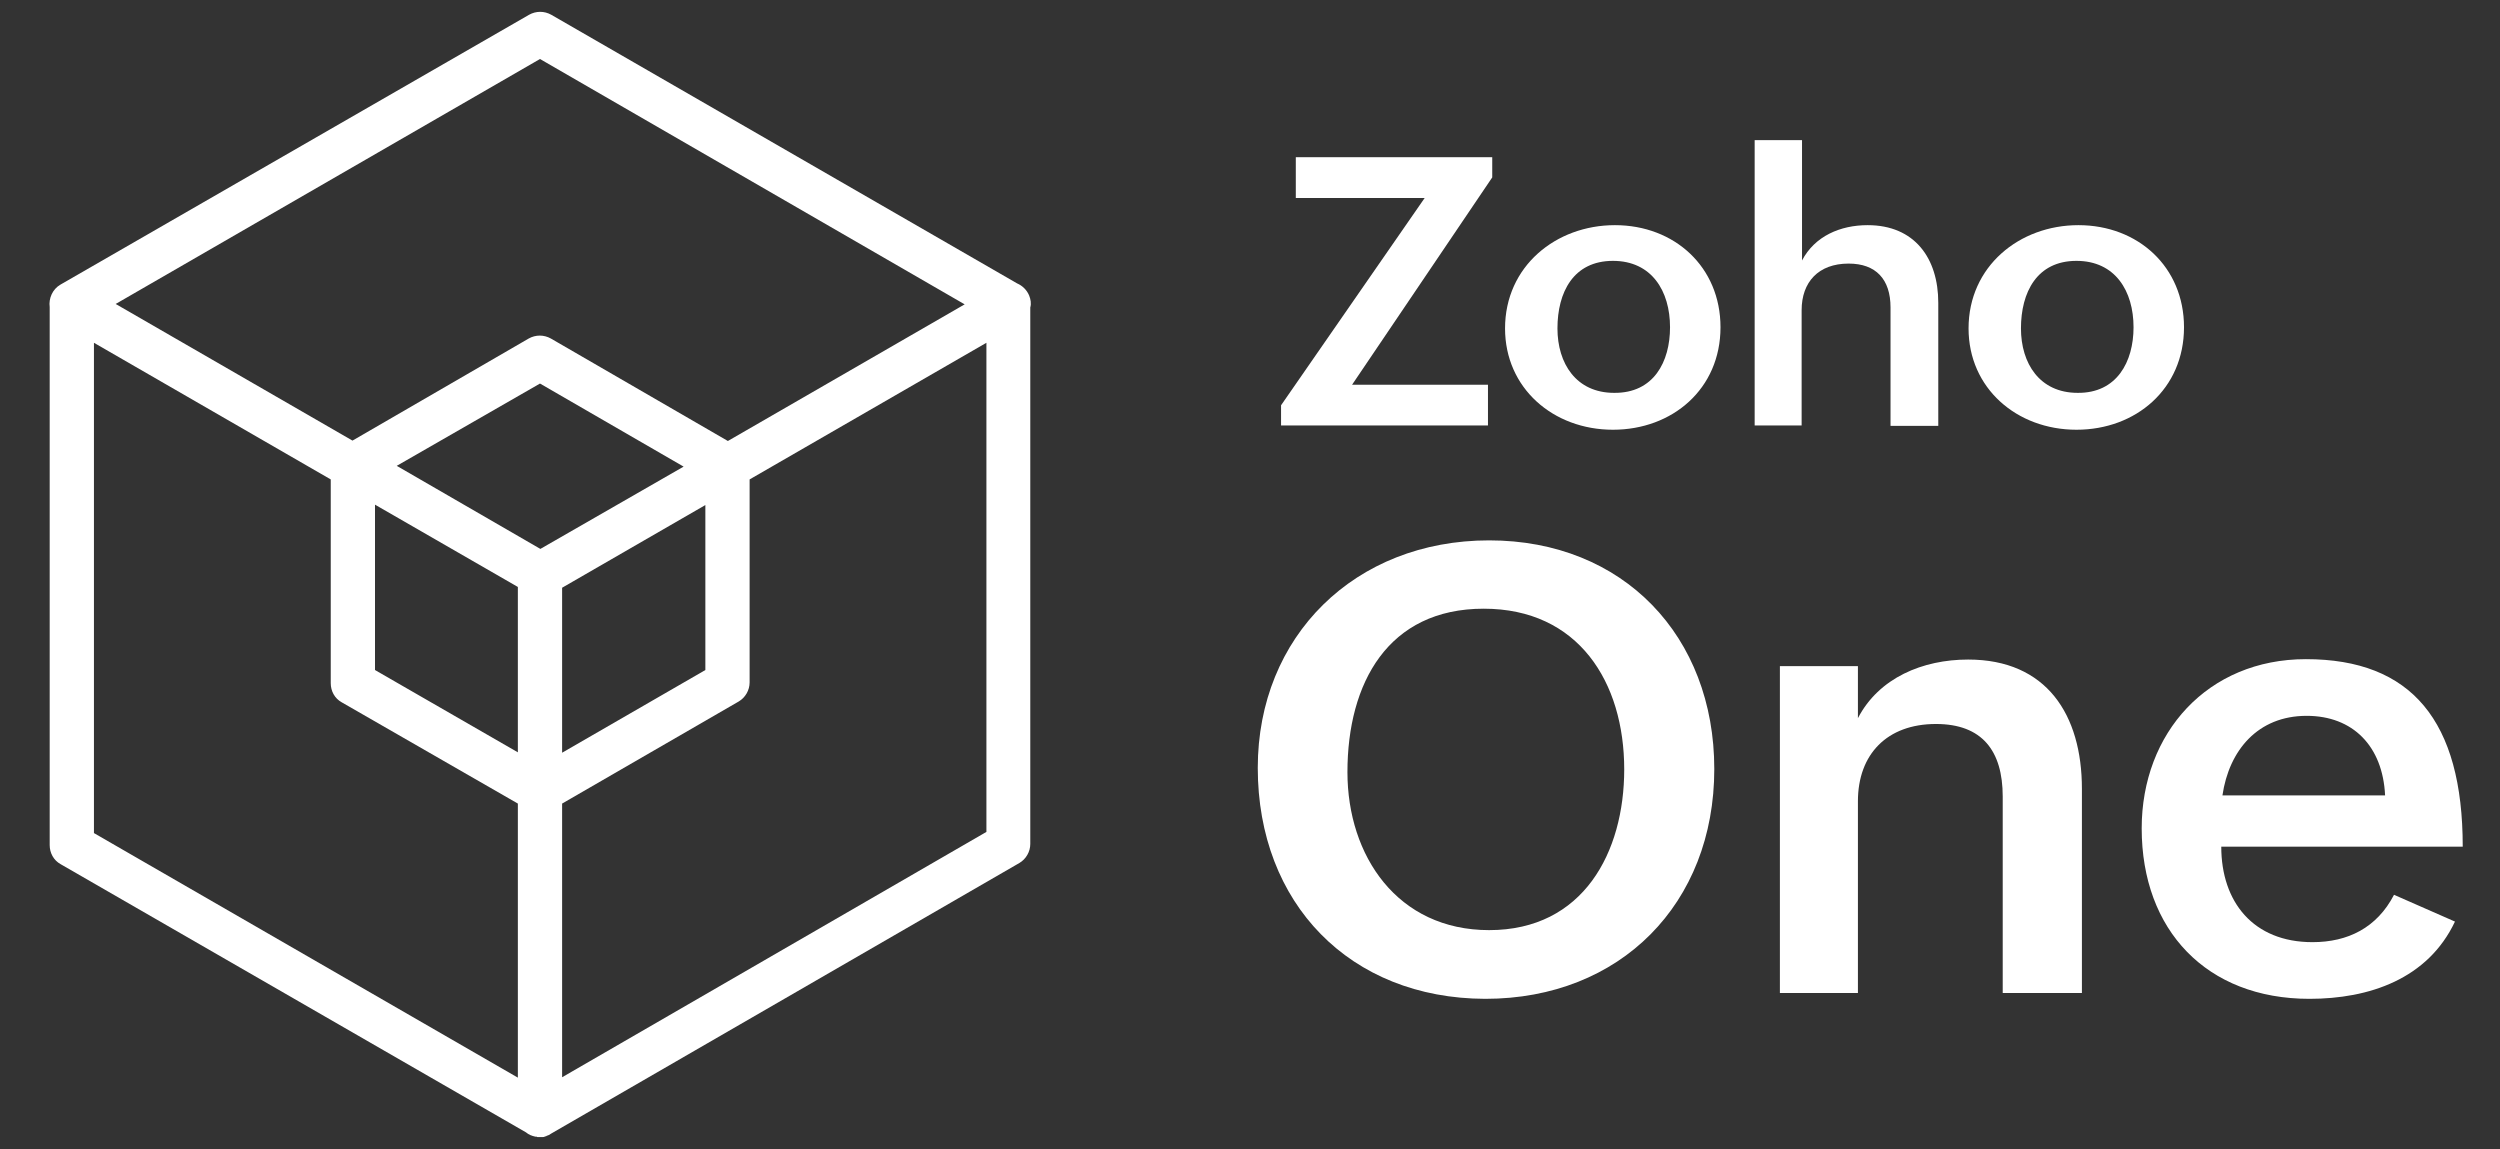
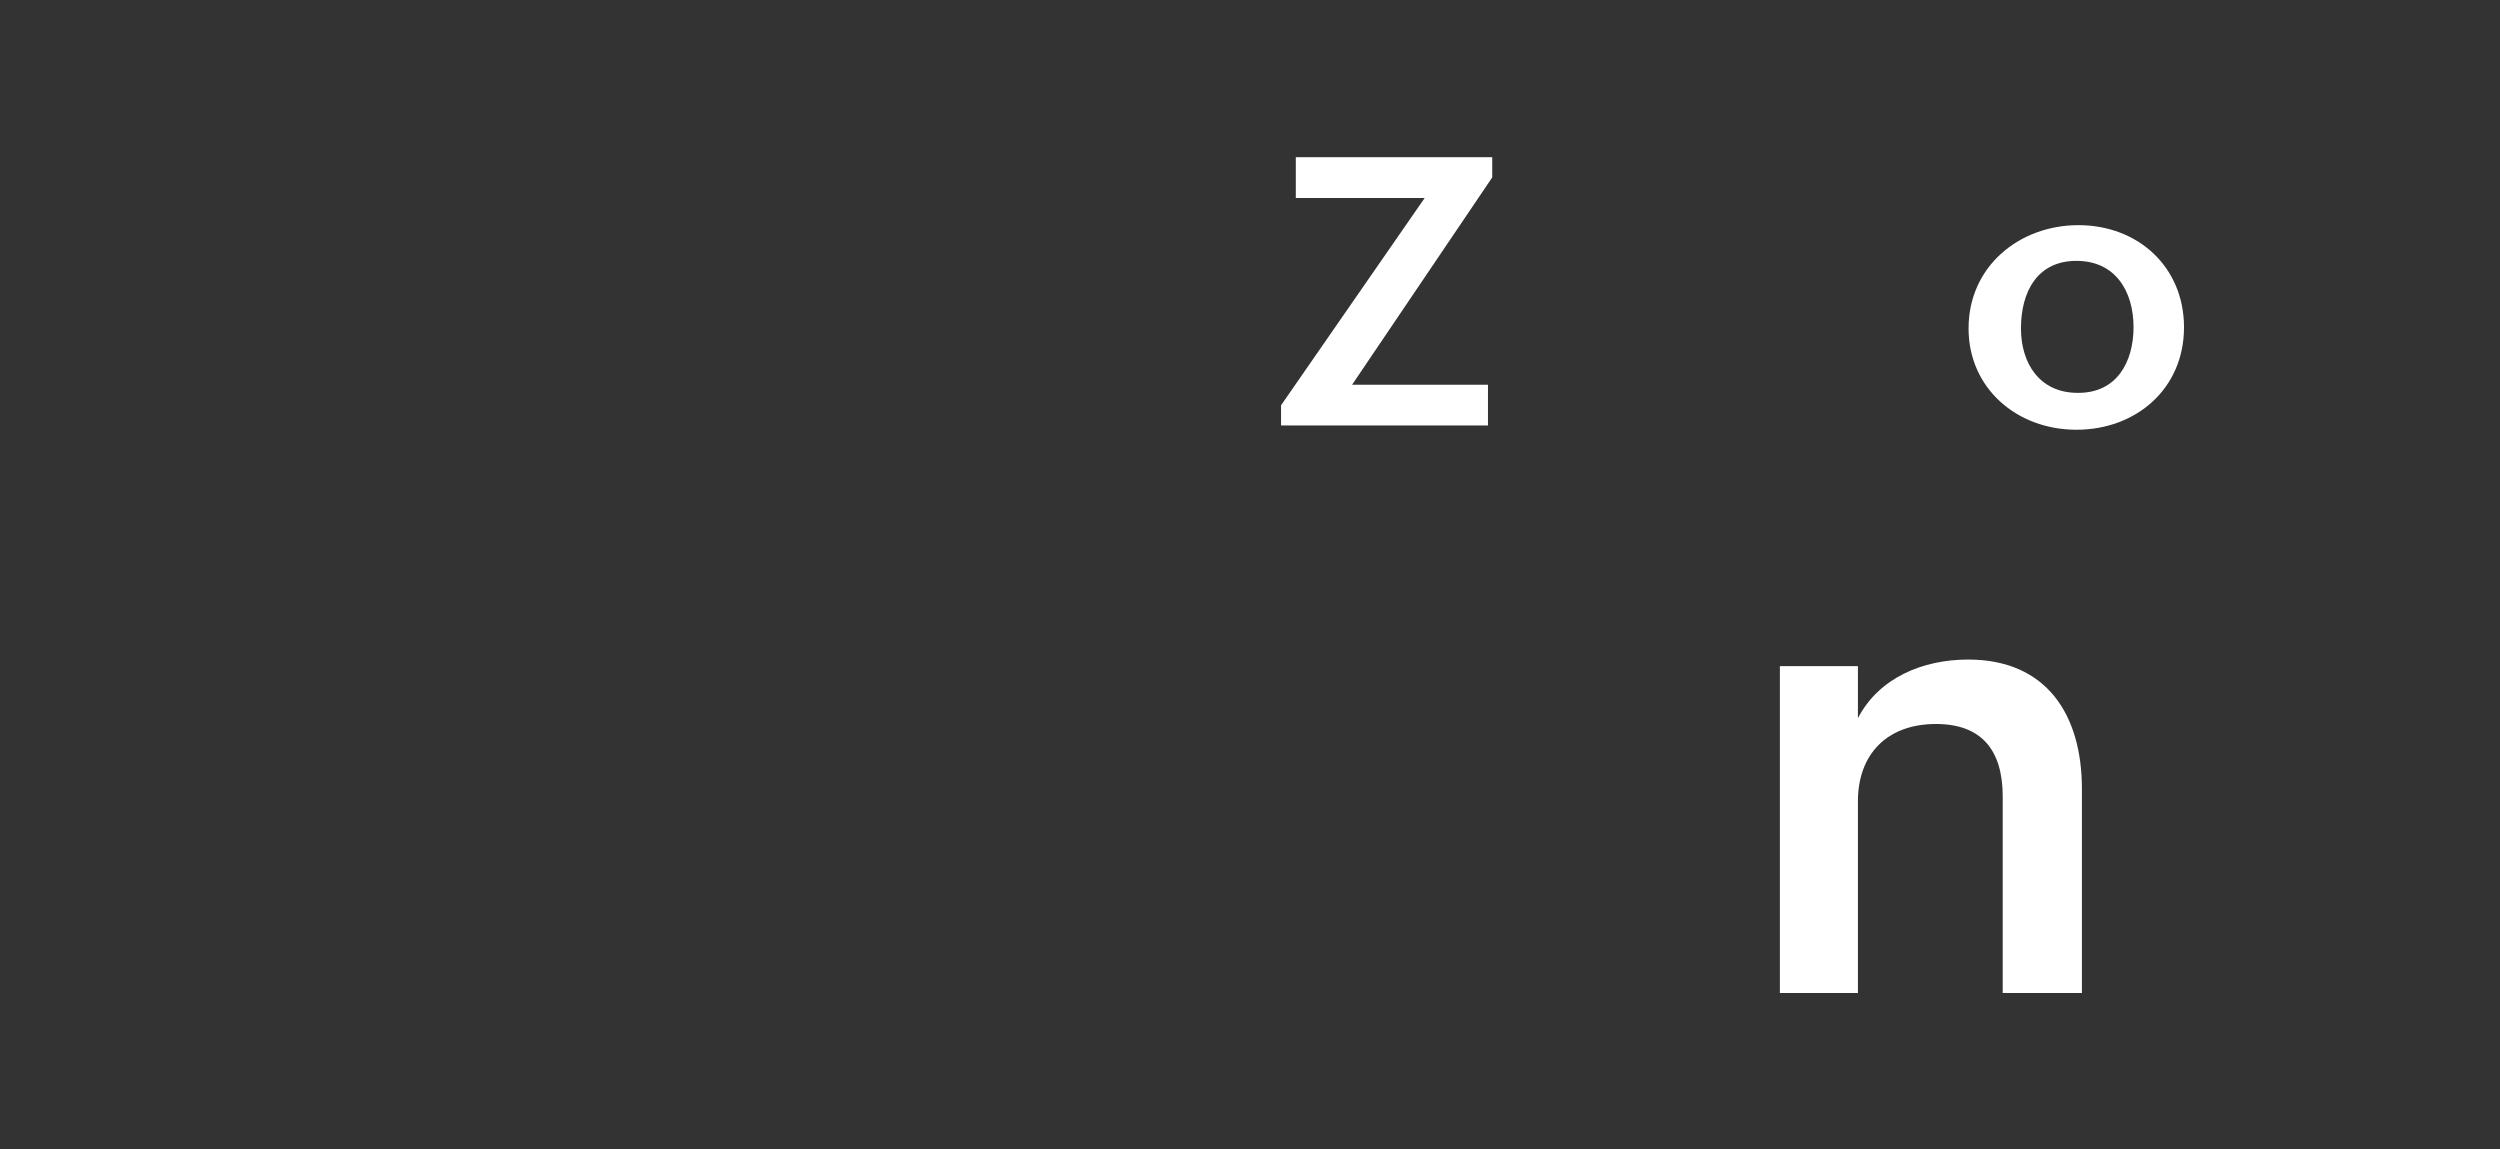
<svg xmlns="http://www.w3.org/2000/svg" version="1.1" id="Layer_1" x="0px" y="0px" viewBox="0 0 644 296" style="enable-background:new 0 0 644 296;" xml:space="preserve">
  <rect x="0" y="0" width="644" height="296" fill="#333333" stroke="none" />
  <style type="text/css">
	.st0{fill:#FFFFFF;}
</style>
  <g>
    <g>
-       <path class="st0" d="M324,197.8c0-33.9,25-58.6,59.6-58.6s58,24.7,58,58.9c0,34.7-24.2,59.2-59,59.2    C347.7,257.2,324,232.7,324,197.8z M418.4,198.2c0-22.5-11.8-41.4-36.2-41.4c-24.6,0-35.1,19.1-35.1,42.1    c0,21.6,12.9,40.7,36.5,40.7C407.9,239.6,418.4,219.5,418.4,198.2z" />
      <path class="st0" d="M458.5,171.6h20.1V185c5.4-10.4,16.7-15.1,28.4-15.1c20.2,0,29.3,14.2,29.3,33.3v52.6h-20.4v-50.6    c0-11.8-5.3-18.7-17.2-18.7c-12.6,0-20.1,7.8-20.1,19.9v49.4h-20.1L458.5,171.6L458.5,171.6z" />
-       <path class="st0" d="M632.4,237.4c-7,14.8-22.1,19.9-37.5,19.9c-26.5,0-43.2-17.7-43.2-43.9c0-24.6,17-43.6,42.3-43.6    c27.2,0,40.4,15.9,40.4,48.3h-62.2c0,14.2,8.2,24.6,23.5,24.6c9.1,0,16.6-3.7,21-12.2L632.4,237.4z M614.4,204.9    c-0.6-12.7-8.3-20.5-20.2-20.5c-12.6,0-20,8.9-21.7,20.5H614.4z" />
    </g>
    <g>
      <path class="st0" d="M330,104.4L367,51h-33.2V40.5h50.6v5.2l-36.1,53.4h35v10.5H330V104.4z" />
-       <path class="st0" d="M416,58c15.4,0,27.2,10.8,27.2,26.3c0,15.9-12.4,26.4-27.7,26.4c-15.4,0-27.8-10.7-27.8-26.1    C387.7,68.6,400.8,58,416,58z M430.2,84.3c0-9.3-4.7-17.1-14.7-17.1c-10.2,0-14.3,8.1-14.3,17.4c0,9,4.8,16.6,14.6,16.6    C426,101.3,430.2,93.2,430.2,84.3z" />
-       <path class="st0" d="M452.1,36.1h12.1v31c3.3-6.3,9.9-9.1,16.9-9.1c12.1,0,18.2,8.5,18.2,20v31.7H487V79.2    c0-7.3-3.8-11.3-10.8-11.3c-7.8,0-12.1,4.8-12.1,12v29.7H452V36.1H452.1z" />
      <path class="st0" d="M535.4,58c15.4,0,27.2,10.8,27.2,26.3c0,15.9-12.4,26.4-27.7,26.4c-15.4,0-27.8-10.7-27.8-26.1    C507.1,68.6,520.2,58,535.4,58z M549.6,84.3c0-9.3-4.7-17.1-14.7-17.1c-10.2,0-14.3,8.1-14.3,17.4c0,9,4.8,16.6,14.6,16.6    C545.3,101.3,549.6,93.2,549.6,84.3z" />
    </g>
  </g>
-   <path class="st0" d="M265.1,76.1c-0.6-1.4-1.7-2.5-3.1-3.1l-120-69.2c-1.8-1-3.9-1-5.7,0L15.6,73.3c-2.1,1.2-3.1,3.6-2.8,5.8v138.6  c0,2,1,3.9,2.8,4.9l119.9,69.1c0.7,0.6,1.5,0.9,2.4,1.1c0,0,0.1,0,0.1,0c0.1,0,0.3,0,0.4,0.1c0.2,0,0.4,0,0.6,0c0.2,0,0.4,0,0.7,0  c0.1,0,0.1,0,0.2,0c0.1,0,0.3,0,0.4-0.1c0.1,0,0.2-0.1,0.3-0.1c0.1,0,0.1,0,0.2-0.1c0.4-0.1,0.8-0.3,1.2-0.6l120.6-69.7  c1.7-1,2.8-2.9,2.8-4.9V79.2C265.7,78.2,265.5,77.1,265.1,76.1z M139.1,15.2l109.4,63.2l-61,35.2l-45.6-26.4c-1.8-1-3.9-1-5.7,0  l-45.4,26.3l-61-35.2L139.1,15.2z M139.2,141.4l-37-21.4l36.9-21.2l37,21.4L139.2,141.4z M96.6,130l36.8,21.2v42.6l-36.8-21.2V130z   M144.8,193.9v-42.5l36.9-21.3v42.5L144.8,193.9z M24.2,88.3l61,35.2v52.5c0,2,1,3.9,2.8,4.9l45.4,26.1v70.6l-109.2-63V88.3z   M144.8,277.5V207l45.5-26.3c1.7-1,2.8-2.9,2.8-4.9v-52.3l61-35.2v126L144.8,277.5z" />
</svg>